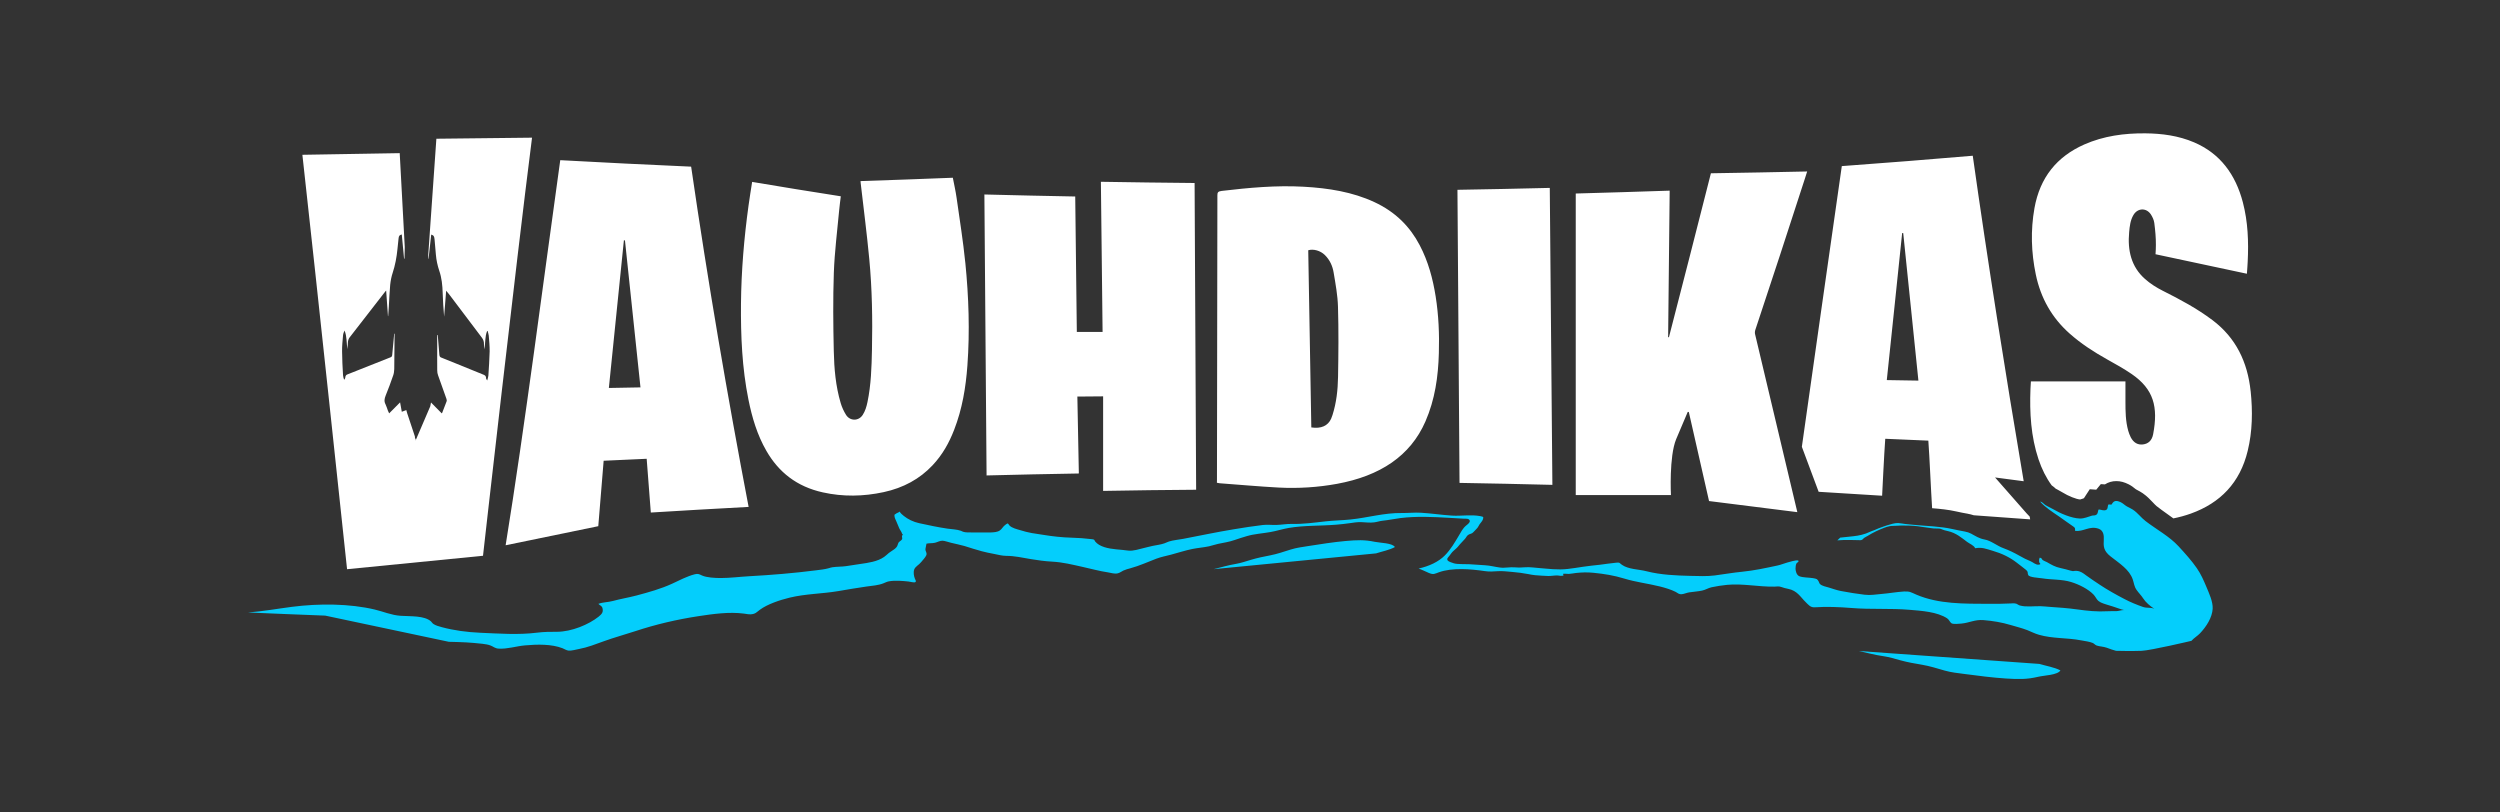
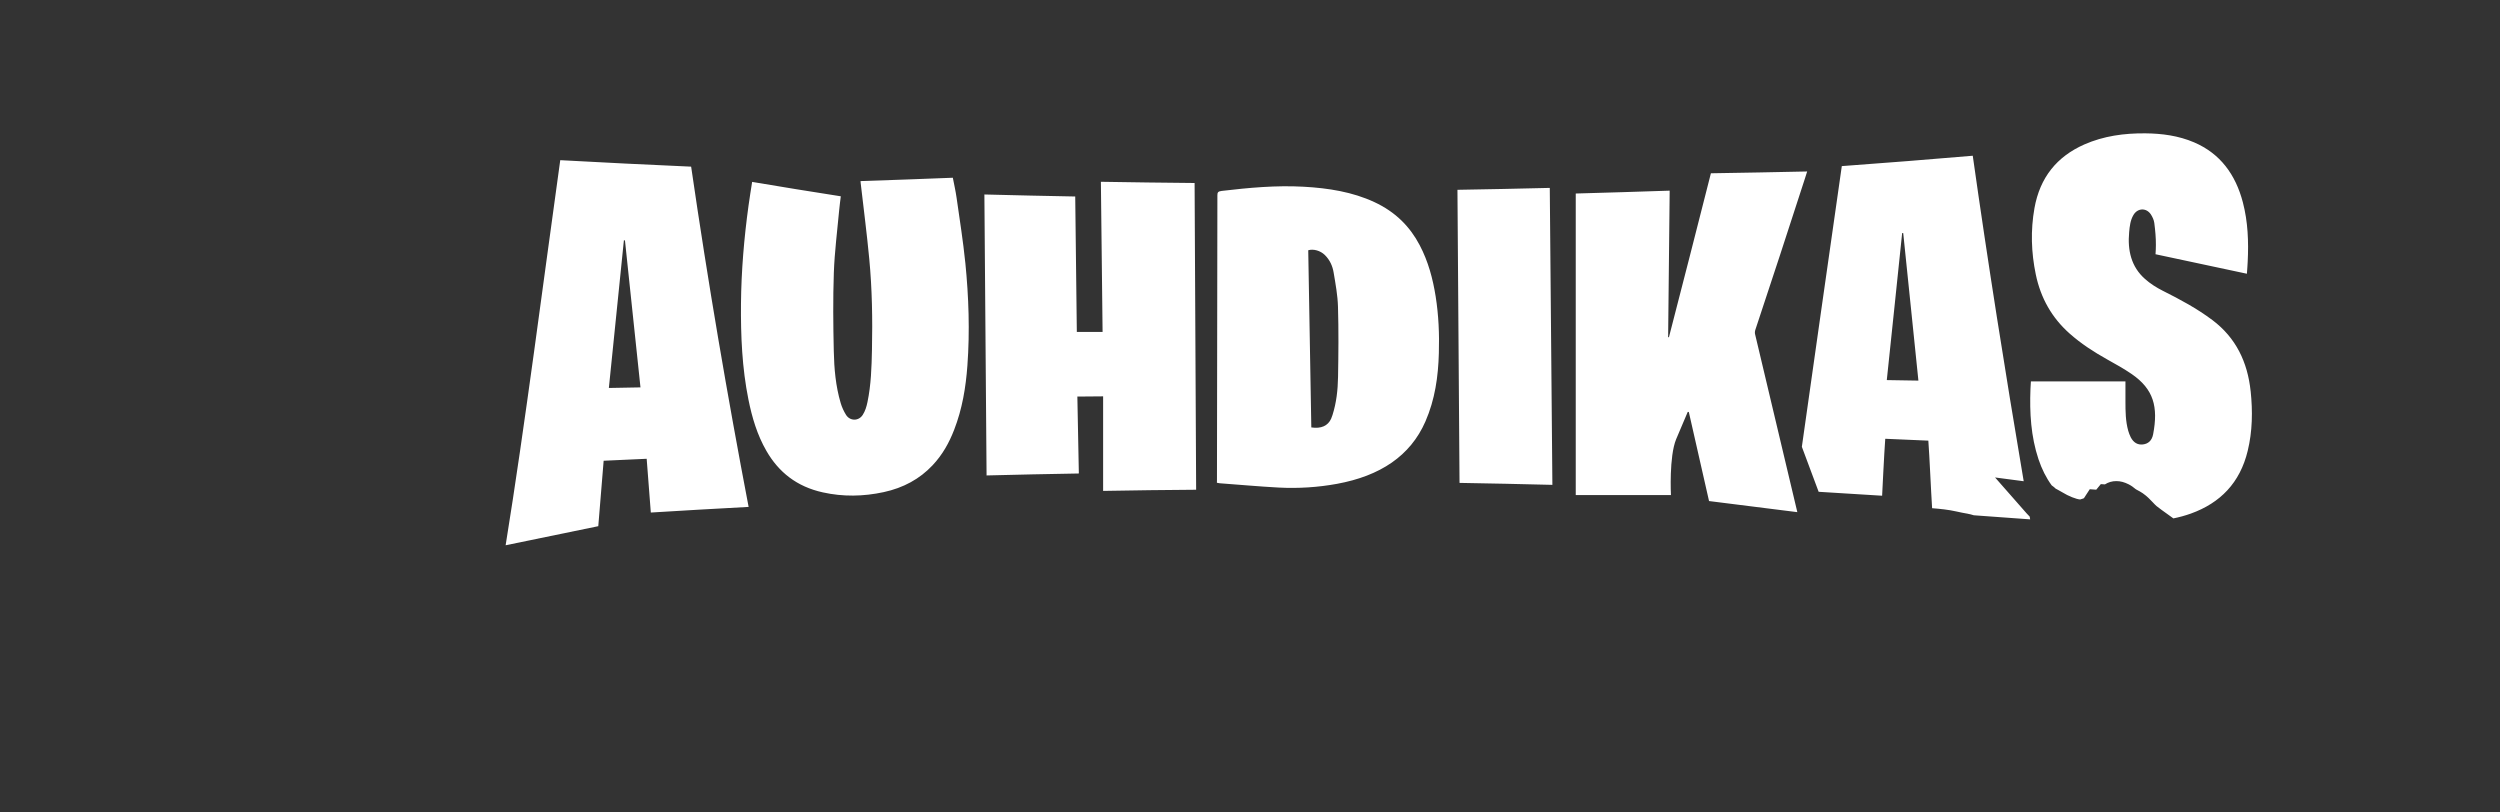
<svg xmlns="http://www.w3.org/2000/svg" id="Layer_1" data-name="Layer 1" viewBox="0 0 2697.62 876.56">
  <rect x="0" y="0" width="2697.62" height="876.56" fill="#333333" stroke="none" />
  <defs>
    <style>
      .cls-1 {
        fill: #04cefc;
      }

      .cls-1, .cls-2 {
        stroke-width: 0px;
      }

      .cls-2 {
        fill: #fff;
      }
    </style>
  </defs>
  <g>
    <path class="cls-2" d="m2190.14,557.45c-1.15-1.15-2.24-2.29-3.32-3.5l-34.05-38.75,30.9,4.07c-20.18-119.29-38.64-235.65-54.97-351.22-47.12,4.01-94.07,7.74-141.3,11.18-12.32,85.75-32.67,229.12-43.11,302.89l18.11,48.55,68.5,4.24s2.29-47.35,3.38-61.45c15.76.63,30.95,1.32,46.49,2.01,1.38,18.63,2.75,52.56,4.07,72.91,8.66.69,17.43,1.55,26.08,3.5,4.18.97,8.14,1.72,12.67,2.52l.11.06c1.43.23,3.61.75,6.13,1.55h.06c20.23,1.43,40.41,2.87,60.76,4.41-.17-.97-.34-2.01-.52-2.98Zm-154.2-147.32c5.45-52.56,11.18-105.7,16.57-158.61.4,0,.75-.06,1.15-.06,5.56,52.51,10.78,105.82,16.39,159.24-11.41-.17-22.36-.34-34.11-.57Zm-88.56-216.79c.86-2.64,1.66-5.27,2.64-8.31-34.91.75-69.3,1.43-103.87,1.95-15.13,59.73-30.21,118.6-45.29,176.9-.29-.06-.57-.06-.86-.06.52-52.51,1.09-105.02,1.66-158.1-34.05,1.15-67.76,2.18-101.35,3.1v325.36h102.72s-2.12-41.62,5.62-60.25c4.07-9.86,8.37-19.6,12.5-29.46h1.15c7.22,31.87,21.84,96.19,21.84,96.19l95.27,11.98-45.4-191.23c-.52-1.6-.52-3.61,0-5.22,17.77-53.48,35.6-107.77,53.37-162.85Zm-656.69,335.11c-.52-110.29-1.15-220.63-1.66-330.98-33.71-.29-67.18-.75-101.12-1.32.63,54.34,1.26,108.28,1.83,162.05h-27.8c-.57-49.01-1.15-97.62-1.72-146.17-32.85-.63-65.35-1.32-98.02-2.18.75,101.52,1.55,202.52,2.35,303.18,33.08-.86,66.21-1.55,99.57-2.12-.52-27.8-1.09-55.26-1.6-83,9.4-.06,18.46-.11,27.8-.23v102.03c33.65-.63,67.01-1.03,100.37-1.26Zm258.47-208.54c-3.04-19.09-7.97-37.72-17.25-55.37-10.38-19.78-25.85-35.77-48.95-46.49-23.56-10.95-49.47-15.08-76.3-16.57-29.75-1.66-59.16,1.09-88.45,4.53-3.96.46-4.59,1.72-4.59,4.64-.11,102.26-.29,204.58-.46,306.91-.06,1.03-.06,2.06-.06,3.38,1.26.23,2.12.46,3.04.52,21.21,1.55,42.36,3.5,63.63,4.64,21.15,1.09,42.19-.23,62.88-4.01,46.55-8.54,79.16-30.04,95.44-67.3,10.38-23.79,13.81-48.55,14.5-73.72.63-20.46-.23-40.87-3.44-61.16Zm-105.36,87.13c-.23,13.7-1.72,27.4-5.96,40.76-.4,1.38-.92,2.69-1.49,4.01-3.44,7.68-10.83,11.01-21.38,9.4-1.15-63.8-2.24-127.54-3.32-191.17,5.62-1.72,13.13.46,17.83,5.04,5.62,5.5,8.43,12.1,9.57,18.97,2.06,12.27,4.36,24.59,4.7,36.92.75,25.39.52,50.73.06,76.07Zm-402.18-123.47c-2.35-23.33-6.08-46.66-9.4-70.05-1.03-7.39-2.75-14.73-4.07-21.73-33.48,1.32-66.49,2.52-99.57,3.61.06.46.06,1.15.11,1.83,3.15,27.46,6.71,54.74,9.29,82.09,3.1,32.62,3.61,65.18,2.92,97.85-.4,18.92-.92,37.89-4.87,56.75-.97,4.7-2.41,9.63-5.1,13.76-4.36,6.82-13.59,6.82-17.94.11-2.52-4.01-4.53-8.43-5.85-12.9-5.45-18.34-7.05-37.26-7.45-56.23-.63-28.09-.92-56.29.06-84.38.8-22.7,3.73-45.23,5.79-67.81.46-4.93,1.15-9.8,1.72-14.67-31.99-4.99-63.57-10.09-95.67-15.53-1.32,8.6-2.75,17.08-3.9,25.62-4.81,34.97-7.8,70.28-8.14,105.76-.29,34.68,1.15,69.36,8.03,103.41,3.9,19.38,9.46,38.29,19.49,55.6,13.07,22.64,32.5,38.41,60.88,44.65,21.61,4.81,43.57,4.47,65.58-.29,21.32-4.59,38.92-14.27,52.68-28.89,10.89-11.52,18-24.53,23.33-38.29,8.83-22.7,12.61-45.97,14.33-69.48,2.69-36.97,1.43-73.89-2.24-110.8Zm-295.84-103.75c-47.18-2.06-94.07-4.41-141.24-6.99-17.2,123.13-38.35,288.56-58.93,415.53l99.97-20.58s4.7-56.18,5.79-70.62c15.76-.75,30.95-1.43,46.43-2.12,1.55,19.78,2.98,39.04,4.47,58.01,35.25-2.18,70.22-4.18,105.53-6.08-22.87-119.69-43.79-241.73-62.02-367.15Zm-88.79,238.81c5.45-53.54,10.83-106.56,16.22-159.3.4.06.75.06,1.15.06,5.56,53.08,11.18,105.87,16.74,158.61-11.35.23-22.36.4-34.11.63Zm1015.3-215.88c-33.59.86-66.72,1.49-99.63,2.06.75,105.7,1.49,210.95,2.24,316.25,33.3.57,66.49,1.26,100.2,2.12-.97-107.14-1.89-213.99-2.81-320.43Zm756.26,219.43c-3.32-31.64-15.94-57.67-41.04-76.64-16.85-12.67-35.14-22.47-53.71-31.76-6.82-3.44-13.47-7.62-19.2-12.73-14.96-13.18-18.97-30.9-17.14-50.56.57-6.36,1.26-12.73,4.53-18.34,4.47-7.8,13.99-8.25,18.92-.75,1.72,2.69,3.27,5.96,3.67,9.17,1.03,7.85,1.78,15.82,1.72,23.73,0,3.32-.17,6.71-.4,10.03l98.6,21.04c.29-4.24.69-8.54.86-12.9,1.09-21.67.29-43.16-5.22-64.2-7.91-30.09-24.42-52.57-52.57-64.66-16.91-7.22-34.62-9.57-52.74-9.74-22.64-.17-44.77,2.75-65.86,12.04-29.46,13.07-47.81,35.54-53.71,68.73-4.24,23.9-3.5,47.69,1.43,71.42,5.27,25.51,17.31,46.72,36.34,63.69,12.44,11.06,26.2,19.95,40.53,27.97,9.06,5.04,18.17,10.09,26.71,15.94,23.56,16.28,28.72,35.25,23.04,65-1.32,6.76-5.27,10.2-10.95,10.89-5.67.69-10.2-1.89-13.24-7.8-1.09-2.24-2.01-4.59-2.69-6.99-2.87-10.32-2.98-20.92-2.98-31.58v-21.61h-102.03c-.11,2.52-.34,5.22-.46,7.97-1.03,25.85.46,51.36,8.66,76.01,3.55,10.55,8.25,20.01,14.22,28.15,1.95,1.32,3.38,2.64,4.3,3.55.57.34,1.49.8,2.18,1.15,1.61.86,3.44,1.83,5.39,3.04,5.9,3.73,14.79,7.28,18.86,7.51.57-.11,1.89-.57,2.92-.92.34-.17.75-.29,1.15-.46l6.31-9.69,6.99.52,4.93-6.02,4.41.29c3.67-2.35,7.8-3.55,12.32-3.55s8.66,1.15,13.36,3.5c3.04,1.55,5.45,3.44,6.99,4.76.29.23.57.46.86.63.46.29.97.52,1.43.8,1.6.86,3.67,1.89,5.9,3.44,4.7,3.27,8.14,6.94,10.89,9.86,1.49,1.6,2.81,2.98,3.96,3.96,3.55,2.81,7.45,5.62,11.58,8.54,2.18,1.55,4.41,3.15,6.59,4.76,6.36-1.26,12.67-2.98,18.92-5.22,31.64-11.41,52.97-33.13,61.28-67.64,5.16-21.21,5.45-42.71,3.21-64.32Z" />
-     <path class="cls-2" d="m574.1,148.51c-17.66,138.32-52.91,451.19-52.91,451.19l-146.69,14.5s-33.53-315.68-48.21-447.17c32.5-.57,71.48-1.15,105.02-1.78l5.45,101.23c0,1.15-.06,2.35-.06,3.5-.11,3.04-.17,6.13-.23,9.11l-.46.06c-.75-8.66-1.61-17.43-2.46-26.14-2.58.69-3.21,1.43-3.5,4.53-.34,3.73-.75,7.34-1.15,11.01-.86,8.94-2.47,17.6-5.22,25.97-1.32,3.96-2.18,8.43-2.64,12.78-.75,7.85-.97,15.76-1.49,23.73-.17,3.32-.46,6.71-.69,10.09-.06,0-.11-.06-.23-.06-.63-9.06-1.32-18.06-1.95-27.57-.63.69-.8.92-.97,1.09-12.84,16.57-25.62,33.02-38.46,49.53-1.26,1.66-1.78,3.55-1.89,5.85-.11,2.24-.29,4.53-.4,6.88-1.26-6.76-.46-13.87-3.21-20.18-.8,1.83-1.49,3.55-1.6,5.39-.52,5.62-1.09,11.24-1.03,16.97.06,8.6.52,17.2,1.03,25.91.06,1.55.69,3.15,1.09,4.64.23-.06.34-.06.52-.17.34-.57.75-1.26.8-1.89.11-2.41,1.26-3.15,2.75-3.67,15.42-6.08,30.84-12.27,46.26-18.34,1.09-.46,1.55-1.2,1.66-2.69.29-3.67.69-7.28,1.03-11.01.4-3.9.74-7.85,1.09-11.69h.52c-.06.75-.11,1.49-.11,2.24-.17,11.98-.17,23.96-.34,35.94-.11,2.35-.4,4.82-1.15,6.82-2.52,7.34-5.22,14.62-8.14,21.78-1.32,3.32-1.83,6.19-.11,9.4,1.03,2.06,1.66,4.47,2.52,6.71.34.97.86,1.89,1.38,3.04,3.96-4.01,7.8-7.85,11.81-11.87.69,3.61,1.26,6.76,1.83,10.15,1.78-.69,3.27-1.26,4.87-1.83.34,1.2.97,3.5.97,3.5l8.31,24.99.29,4.93.23-3.38.63,1.83,15.42-35.94s.52-2.69.8-4.13c4.01,4.13,7.8,7.91,11.58,11.75.17-.23.4-.34.46-.52,1.66-4.13,3.32-8.31,4.82-12.5.29-.69.06-1.95-.23-2.75-2.98-8.48-6.02-16.74-9-25.28-.63-1.55-.92-3.55-.92-5.33-.11-8.54,0-17.14,0-25.68,0-4.13-.06-8.31-.06-12.44.17-.06.34-.11.52-.11.06.52.17.97.23,1.49.57,6.65,1.09,13.36,1.61,19.83.17,1.72.69,2.58,1.95,3.04,5.22,2.06,10.38,4.18,15.53,6.25,9.8,4.01,19.66,8.02,29.46,11.98,1.66.69,3.55,1.09,3.5,4.53,0,.4.63.92,1.2,2.01.52-2.12,1.15-3.73,1.26-5.27.57-8.77,1.15-17.54,1.38-26.2.06-5.67-.52-11.29-.97-16.91-.17-1.72-.8-3.32-1.2-5.1-.23.06-.46.23-.63.23-2.41,6.08-1.72,13.01-2.87,19.66-.23-1.83-.52-3.67-.46-5.5.11-2.98-.8-5.16-2.35-7.22-11.75-15.53-23.56-31.18-35.37-46.83-.92-1.09-1.89-2.18-3.1-3.73-.75,9.69-1.49,18.86-2.18,28.03-.8-8.48-1.26-16.91-1.55-25.22-.23-8.54-1.03-16.68-3.73-24.42-1.83-5.5-3.1-11.24-3.61-17.25-.4-5.5-.92-11.01-1.43-16.39-.34-3.55-.86-4.41-3.61-5.33-.97,8.83-1.95,17.6-2.92,26.43-.17-.23-.29-.46-.29-.69,0-1.03-.06-2.01-.06-3.04l8.83-126.11c34.45-.4,68.84-.75,103.24-1.15Z" />
  </g>
-   <path class="cls-1" d="m2387.59,656.77c-.55,9.59-6.72,19.24-13.59,26.52-2.78,2.95-6.71,5.17-9.35,8.2,0,0-43.72,10.36-53.76,10.78-10.04.43-27.57,0-27.57,0-3.71-.9-6.47-2.05-10.13-3.36-3.64-1.3-7.72-1.27-10.82-2.38-1.81-.65-2.57-2.03-4.19-2.74-3.47-1.48-8.84-2.09-12.59-2.82-15.19-2.96-30.46-1.69-45.47-6.02-4.62-1.31-8.33-3.35-12.6-5.02-5.81-2.24-11.94-3.71-17.93-5.51-9.67-2.91-19.26-4.47-29.34-5.3-9.3-.76-15.23,2.95-23.85,3.75-1.94.17-8.74.94-10.71-.37-1.69-1.13-2.5-3.9-4.62-5.28-10.79-7.06-27.5-8.11-40.42-9.2-20.99-1.77-41.74-.24-62.7-1.96-13.25-1.07-26.87-1.62-39.82-.75-4.57.32-6.85-2.79-9.75-5.62-5.59-5.4-8.99-12.38-19-14.33-2.82-.55-4.55-1-7.17-1.94-3.07-1.09-4.57-.47-7.69-.41-16.75.3-34.23-3.54-50.86-1.94-5.12.48-11.87,1.51-16.73,2.59-3.83.84-6.57,2.86-10.43,3.64-4.37.9-9.21,1.2-13.72,1.87-2.81.41-5.37,1.73-7.94,1.98-3.43.35-4.36-1.27-6.67-2.45-4.97-2.53-11.58-4.52-17.18-5.91-12.74-3.13-25.97-4.7-38.41-8.51-11.22-3.43-21.44-5.05-33.29-6.24-6.7-.65-12.24-.46-18.77.22-2.49.25-5.12.89-7.6,1.01-2.1.07-4.4-.48-6.38-.07.03.54.28,1.02.77,1.45-1.94,1.38-4.21.4-6.63.29-3.4-.12-6.6.64-9.99.58-4.55-.06-10.13-.61-14.21-.87-2.39-.14-5.06-.77-7.46-1.2-5.82-1.04-11-1.84-17.06-2.3-5.15-.39-10.38-1.15-15.52-.83-5.04.32-9.24.68-14.35-.08-15.05-2.26-35.04-3.9-49.38,1.23-4.69,1.69-5.84,2.89-10.89.77-3.69-1.55-7.21-3.42-11.11-4.76,11.37-2.55,21.37-7.14,28.32-14.14,6.36-6.43,10.54-13.79,14.9-21.04,2.31-3.86,4.34-8.16,8.12-11.25,1.99-1.65,6.13-4.51,2.52-6.9-.94-.61-5.13-.48-6.06-.54-5.01-.25-10.03-.58-15.05-.87-17.36-1.01-35-1.85-52.16.25-6.54.8-12.69,2.21-19.23,2.86-3.27.32-6.17,1.4-9.37,1.8-4.39.58-9.13-.04-13.54-.24-4.83-.18-8.38.5-13.02,1.15-4.59.66-9.17,1.13-13.83,1.55-17.24,1.48-34.88.65-51.88,3.58-6.56,1.15-12.76,3.17-19.33,4.36-8.58,1.55-17.67,2.02-25.87,4.48-4.27,1.3-8.85,2.67-13.02,4.15-5.99,2.12-11.51,2.82-17.82,4.16-3.35.69-6.47,1.91-9.84,2.63-5.85,1.25-11.94,1.69-17.83,2.86-7.98,1.6-15.48,4.15-23.28,6.2-5.24,1.37-10.71,2.42-15.69,4.3-9.17,3.47-18.12,7.64-27.84,10.29-2.91.79-5.13,1.33-7.73,2.52-2.05.95-3.62,2.37-6.02,2.97-3.51.9-7.03-.48-10.47-.98-9.14-1.33-18.73-4.01-27.74-5.98-11-2.43-21.14-5.02-32.58-5.63-7.6-.39-15.8-1.49-23.31-2.77-8.61-1.47-17.38-3.47-26.26-3.47-4.51-.01-9.17-1.29-13.45-2.14-4.37-.87-8.91-1.67-13.14-2.88-6.25-1.76-12.44-3.62-18.55-5.62-4.8-1.3-9.73-2.37-14.6-3.51-2.31-.54-6.68-2.12-9.03-2.2-2.74-.08-5.52,1.58-8.12,2.2-3.02.75-6.24.3-9.21.98-.43,1.8-.77,3.68-1.08,5.46-.48,2.91,2.16,4.36.77,7.32-1.2,2.53-3.72,4.93-5.56,7.26-2.26,2.88-6.2,4.58-7.37,7.84-1.09,3.06-.39,7.24.82,10.14.48,1.15,1.91,2.93-.06,3.72-1.02.39-6-.79-7.01-.9-6.36-.66-14.75-1.38-21.18-.15-2.08.4-3.74,1.27-5.6,2.03-5.78,2.34-12.24,2.68-18.54,3.56-10.22,1.41-20.38,3.25-30.55,4.95-17.46,2.92-35.22,2.86-52.42,7.06-10.51,2.56-23.91,7.03-32.07,13.09-3.42,2.56-4.8,4.63-9.86,4.87-2.46.1-4.93-.46-7.28-.77-15.95-2.09-33.45.37-49.6,2.85-22.83,3.5-45.64,8.84-67.24,15.98-11.34,3.76-22.94,6.85-34.14,10.92-8.84,3.2-17.74,6.75-27.16,8.49-2.67.47-8.18,2.01-10.97,1.72-2.56-.28-4.48-1.76-6.74-2.63-11.83-4.52-26.81-4.25-40.42-3.03-9.41.83-19.02,4.08-28.47,3.49-3.96-.25-5.58-2.21-8.83-3.43-4.69-1.77-12.34-2.1-17.6-2.67-8.94-.94-27.23-1.26-27.23-1.26l-133.37-28.25s-86.74-3.33-83.12-3.54c15.65-.93,31.63-3.97,47.29-5.95,29.58-3.78,62.2-3.47,89.15,2.91,9.31,2.2,18.03,6.11,28.08,6.78,10.86.69,25.48-.29,32.61,5.95,1.15,1,1.31,1.94,2.78,2.91,2.5,1.67,5.88,2.56,9.06,3.42,12.87,3.49,27.1,5.38,41.12,6,20.36.86,40.98,2.5,61.77-.1,7.47-.93,14.01-.91,21.36-.93,15.72-.04,34.3-7.83,44.99-16.41,3.85-3.09,4.93-5.06,4.1-8.9-.64-2.91-2.91-3-4.45-4.84,4.58-1.83,10.64-1.73,15.48-3.07,8.4-2.31,17.13-3.69,25.69-5.96,13.14-3.49,26.37-7.19,38.35-12.71,7.51-3.47,16.01-8,24.42-10.17,3.79-.97,5.02.03,7.84,1.31,5.05,2.28,14.13,2.75,20.13,2.74,10.33-.01,20.42-1.36,30.71-1.94,24.2-1.33,48.39-3.32,72.45-6.41,4.54-.58,9.16-1.02,13.52-2.27,1.33-.39,2.53-.82,3.94-1.02,4.73-.69,9.66-.51,14.44-1.15,5.05-.68,10.04-1.59,15.08-2.3,9.32-1.31,18.99-2.64,26.26-7.69,1.91-1.33,3.32-2.82,5.06-4.25,2.1-1.72,4.73-3,6.79-4.75,2.42-2.01,2.52-3.4,3.35-5.69.75-2.14,3.21-2.57,4.12-4.36.58-1.15-.25-2.31-.03-3.49.1-.5.37-.95.77-1.38.17-.5-.08-.86-.71-1.09-.4-1.98-2.21-3.94-3.03-5.84-1.04-2.45-2.03-4.91-3.09-7.36-.75-1.7-2.08-4.26-2.1-6.11-.03-1.83.06-1.01,1.12-1.96,1.15-1.05,3.56-1.7,4.8-2.68-.35,1.19,3.2,3.94,4.21,4.76,4.37,3.53,10.15,6.39,16.46,7.78,10.02,2.17,20.5,4.45,30.81,5.93,4.61.68,9.97.75,14.22,2.27.86.3,1.59.79,2.45,1.08,2.77.95,6.46.65,9.5.73,4.66.12,9.32.08,14,.06,3.76-.01,7.8.11,11.52-.5,4.16-.68,5.64-2.24,7.61-4.8,1.25-1.65,3.14-3.36,5.28-4.5,1.05.28,1.41,1.47,1.99,2.1,2.63,2.86,7.86,4.04,12.06,5.28,4.03,1.19,7.84,2.32,12.11,3.03,4.25.69,8.54,1.29,12.78,1.98,9.55,1.59,20.21,2.75,30.05,3,7,.17,14.55.69,21.46,1.56,1.16.14,2.48.19,3.18.82.39.33.54,1.2.9,1.65,4.65,5.8,14.07,7.71,22.69,8.55,4.4.41,8.7.75,13.05,1.36,5.28.69,12.27-1.69,17.28-2.88,3.13-.75,6.21-1.6,9.38-2.25,4.15-.86,8.4-1.31,12.33-2.68,1.69-.58,3.22-1.44,4.94-1.99,4.63-1.49,10.36-1.92,15.3-2.86,18.23-3.47,36.34-7.35,54.73-10.35,10.43-1.72,20.82-3.39,31.35-4.62,4.91-.57,9.64.1,14.53-.04,5.8-.18,11.14-1.25,16.99-1.11,11.58.29,24.36-1.43,35.79-2.74,9.02-1.02,18.19-1.11,27.24-2.05,18.5-1.9,36.34-7.26,55.34-6.99,6.89.1,13.74-.72,20.54-.3,11.44.66,22.3,2.39,33.65,3.1,9.93.62,20.46-1.31,30.38.54,4,.76,3.69,1.07,2.84,3.79-.51,1.62-2.48,3.54-3.54,5.15-1.23,1.84-1.41,3.1-3.39,4.99-1.44,1.38-2.97,3.38-4.62,4.52-.73.51-2.6.89-3.29,1.27-2.67,1.44-2.61,2.75-4.26,4.68-2.31,2.71-5.01,5.12-7.17,7.93-1.66,2.16-3.74,3.69-5.67,5.48-1.59,1.45-2.67,3.25-4.16,5.13-1.44,1.81-3.15,3.02-1.69,5.06.71,1,4.76,2.46,6.72,3,4.29,1.15,11.98.65,16.45.93,5.7.36,11.4.76,17.09,1.11,5.73.35,10.54,1.78,16.12,2.48,5.48.68,10.6-.71,16.1-.22,4.22.37,7.71.11,11.73-.11,4.47-.24,9.09.43,13.61.79,10.78.86,21,2.31,31.6,1.05,5.59-.68,11.07-1.48,16.59-2.37,6.03-.98,11.86-1.4,17.94-2.14,5.92-.73,11.66-1.66,17.67-2.23,4.41-.43,3.11.07,6.32,2.31,7.15,4.95,18.03,4.72,26.63,6.94,15.26,3.93,31.75,4.58,47.48,4.97,8.52.21,17.75.61,26.08-.47,9.84-1.27,19.49-3.02,29.44-3.98,13.09-1.29,25.75-4.08,38.27-6.75,3.65-.76,6.78-2.2,10.29-3.15,2.16-.59,9.62-2.99,12.09-2.23.87,1.88-1.13,1.81-1.9,3.06-.84,1.41-1.11,4.12-1.08,5.76.06,2.39,1,6.88,4.18,8.16,3.61,1.47,10.53,1.36,14.35,1.99,4.54.76,4.9.94,6.46,3.67.51.91.57,1.9,1.48,2.78,2.17,2.12,6.38,2.79,9.46,3.74,4.34,1.31,8.52,2.86,13.05,3.74,8.31,1.62,17.06,2.95,25.47,4,6.52.82,11.91-.3,18.18-.8,8.23-.66,16.17-2.17,24.42-2.68,6.32-.37,7.72,1.01,13.28,3.38,24.2,10.39,51.95,9.78,77.46,9.93,8.05.04,15.91.07,23.89-.39,2.67-.15,4.25-.4,6.71.33.8.24,2.19,1.43,3.54,1.83,6.64,1.94,15.52.62,22.54.8,3.13.07,6.18.46,9.32.68,9.96.68,19.99,1.37,29.98,2.77,11.36,1.59,21.75,2.66,32.9,1.99,3.46-.21,6.43-.04,10.03-.15,2.05-.07,5.69-1.34,7.93-1.13-1.9-.4-3.57-.83-5.4-1.54-4.57-1.76-9.01-2.89-13.83-4.45-4.68-1.52-7.87-2.46-10.22-5.67-1.25-1.7-2.13-3.47-3.67-5.09-5.44-5.76-15.66-10.94-24.13-13.5-10.24-3.11-20.93-2.3-31.39-4-3.53-.58-13.57-.91-14.87-3.51-1.15-2.3.42-3.24-2.6-5.73-3.15-2.59-6.63-5.13-9.89-7.68-7.24-5.67-16.09-9.95-25.77-12.74-7.57-2.19-11.34-4.07-19.05-2.81-1.11-2.95-5.93-4.77-8.63-6.79-6.14-4.62-11.91-9.66-20.61-11.65-2.45-.55-4.76-1.04-6.81-1.99-.86-.4-1.49-.64-2.59-.75-2.49-.26-5.2.11-7.64-.33-3.68-.66-7.43-.84-11.12-1.52-5.76-1.08-12.26-1.41-18.4-1.41-3-.01-6.06-.08-9.09.19-2.5.24-4.91.01-7.46.5-1.66.32-3.76.97-5.35,1.56-3.02,1.12-6.24,2.5-9.12,3.86-3.4,1.63-6.23,3.21-9.37,5.15-1.18.72-2.57,1.31-3.67,2.1-.69.51-1.22,1.38-1.94,1.83-1.4.89-3,.54-4.45.53-5.41-.07-11.01-.3-16.49-.11-1.96.07-3.96.19-5.96.36l3.09-2.96c4.69-.48,9.38-.98,14.1-1.49,6.25-.66,12.31-2.02,17.97-4.76,1.59-.76,3.1-1.23,4.76-1.81,1.58-.55,2.92-1.43,4.5-1.95,3.07-1.04,6.09-2.34,9.19-3.25,4.03-1.18,8.22-2.63,12.11-2.46,2.46.1,5.09.69,7.5,1,3.04.37,6.17.61,9.27.91,13.89,1.37,28.5,1.59,41.61,4.54,4.59,1.04,8.83,1.83,13.49,2.7,2.25.41,4.84,1.23,6.64,2.2,4.54,2.42,8.83,5.41,14.75,6.41,6.74,1.16,13.35,6.83,20.09,9.28,6.59,2.41,12.04,5.15,17.86,8.44,3.97,2.27,7.18,3.93,11.57,5.69,2.35.94,5.6,4.03,8.58,3.74,3.78-.4.9-1.49.73-2.91-.21-1.7-.26-3.14.65-4.69,2.73.51,1.63,1.44,3.31,2.75.66.54,3.82,1.74,4.59,2.2,4.58,2.67,8.73,5.12,14.58,6.31,3.8.79,7.08,1.74,10.74,2.77,4.29,1.19,2.55,0,6.56.25,4.3.28,7.14,2.6,9.93,4.66,4.51,3.36,10.04,6.97,14.9,10.22,8.49,5.66,17.64,10.76,26.94,15.61,6.32,3.31,13.02,6.05,19.85,8.45,4.25,1.49,8.26.21,12.24,1.99-4.7-2.96-9.46-7.15-11.99-11.15-2.08-3.25-4.94-6.02-7.17-9.19-2.7-3.83-2.81-7.53-4.18-11.44-3.69-10.61-13.92-16.92-23.98-24.82-7.75-6.09-7.64-11.12-7.25-18,.22-4.05-.01-9.84-5.62-11.83-9.92-3.5-16.42,3.64-25.39,2.24.01-2.93.55-3.03-2.85-5.28-4.81-3.21-9.45-6.74-14.24-10.03-7.39-5.05-15.11-9.92-20.61-16.19,2.5.33,3.62,2.32,5.42,3.54,2.53,1.7,6.09,3.11,8.84,4.77,7.1,4.26,19.69,9.74,28.65,9.97,4.81.11,8.83-1.96,12.92-3.07,1.77-.5,2.91.07,4.52-.82,2.52-1.37,1.62-4.04,2.89-5.92,2.93.22,5.74,1.88,8.16.43,2.28-1.37.97-4.08,2.48-5.85,1.02.07,2.05.15,3.09.25,2.05-3.25,3.78-5.63,10.14-2.56,2.27,1.08,4.23,3.17,6.45,4.43,2.16,1.23,4.39,2.1,6.45,3.47,5.48,3.61,8.72,8.51,13.74,12.37,11.94,9.14,25.87,16.6,35.64,27.23,6.96,7.58,14.13,15.49,19.7,23.57,4.48,6.47,7.39,13.17,10.22,19.91,3.14,7.5,7.3,16.44,6.88,23.86Zm-187.06,59.62l-194.86-13.93c9.6,2.12,17.37,4.28,26.9,5.65,6.09.88,11.94,2.74,17.92,4.36,8.22,2.23,15.23,3.45,23.46,4.82,8.19,1.37,16.4,3.98,24.42,6.28,7.09,2.04,14.12,2.72,21.35,3.68,14.67,1.93,30.05,3.94,44.66,4.89,13.83.87,22.79,1.03,34.84-1.84,6.66-1.59,21.03-1.81,24.08-6.89-6.25-3.33-15.72-4.9-22.77-7.02Zm-695.36-126.1c-2.87-4.51-15.83-4.38-21.86-5.66-10.93-2.3-19.01-1.96-31.45-.85-13.14,1.19-26.96,3.36-40.14,5.43-6.49,1.04-12.81,1.81-19.15,3.81-7.18,2.26-14.52,4.8-21.87,6.22-7.38,1.42-13.68,2.68-21.03,4.88-5.36,1.59-10.58,3.41-16.05,4.34-8.55,1.45-15.5,3.58-24.11,5.71l175.31-17.04c6.3-2.07,14.8-3.7,20.36-6.85Z" />
</svg>